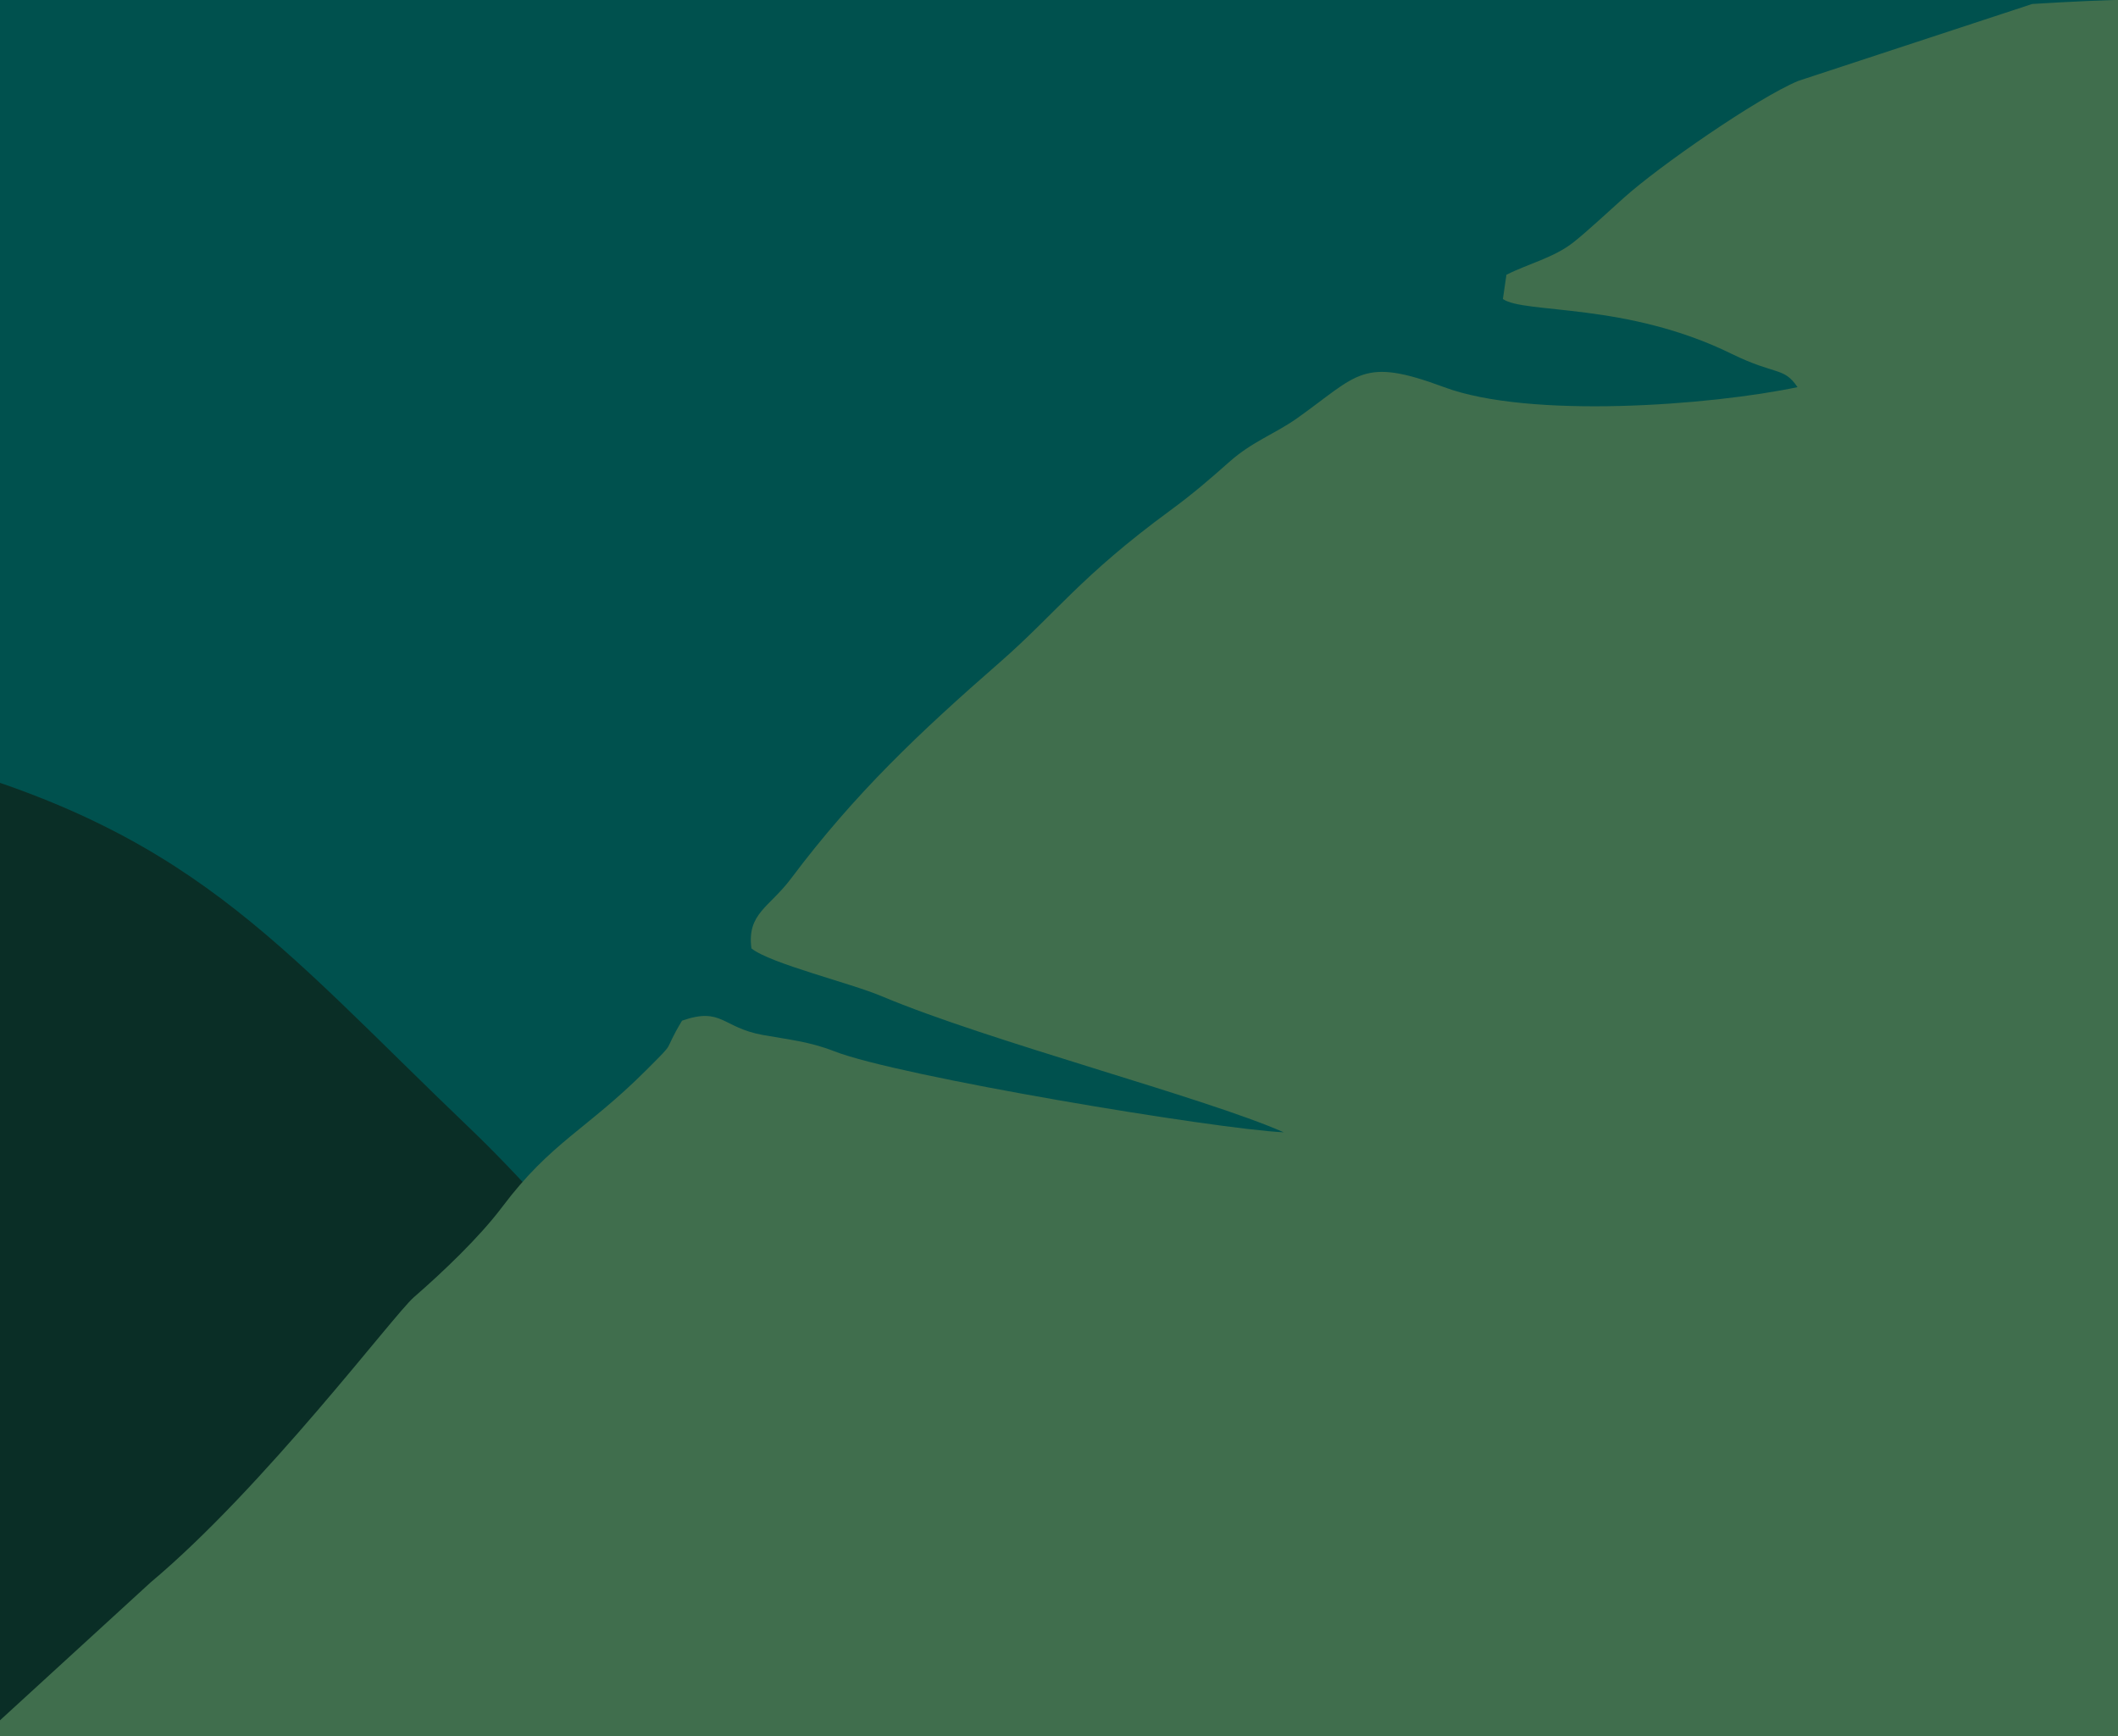
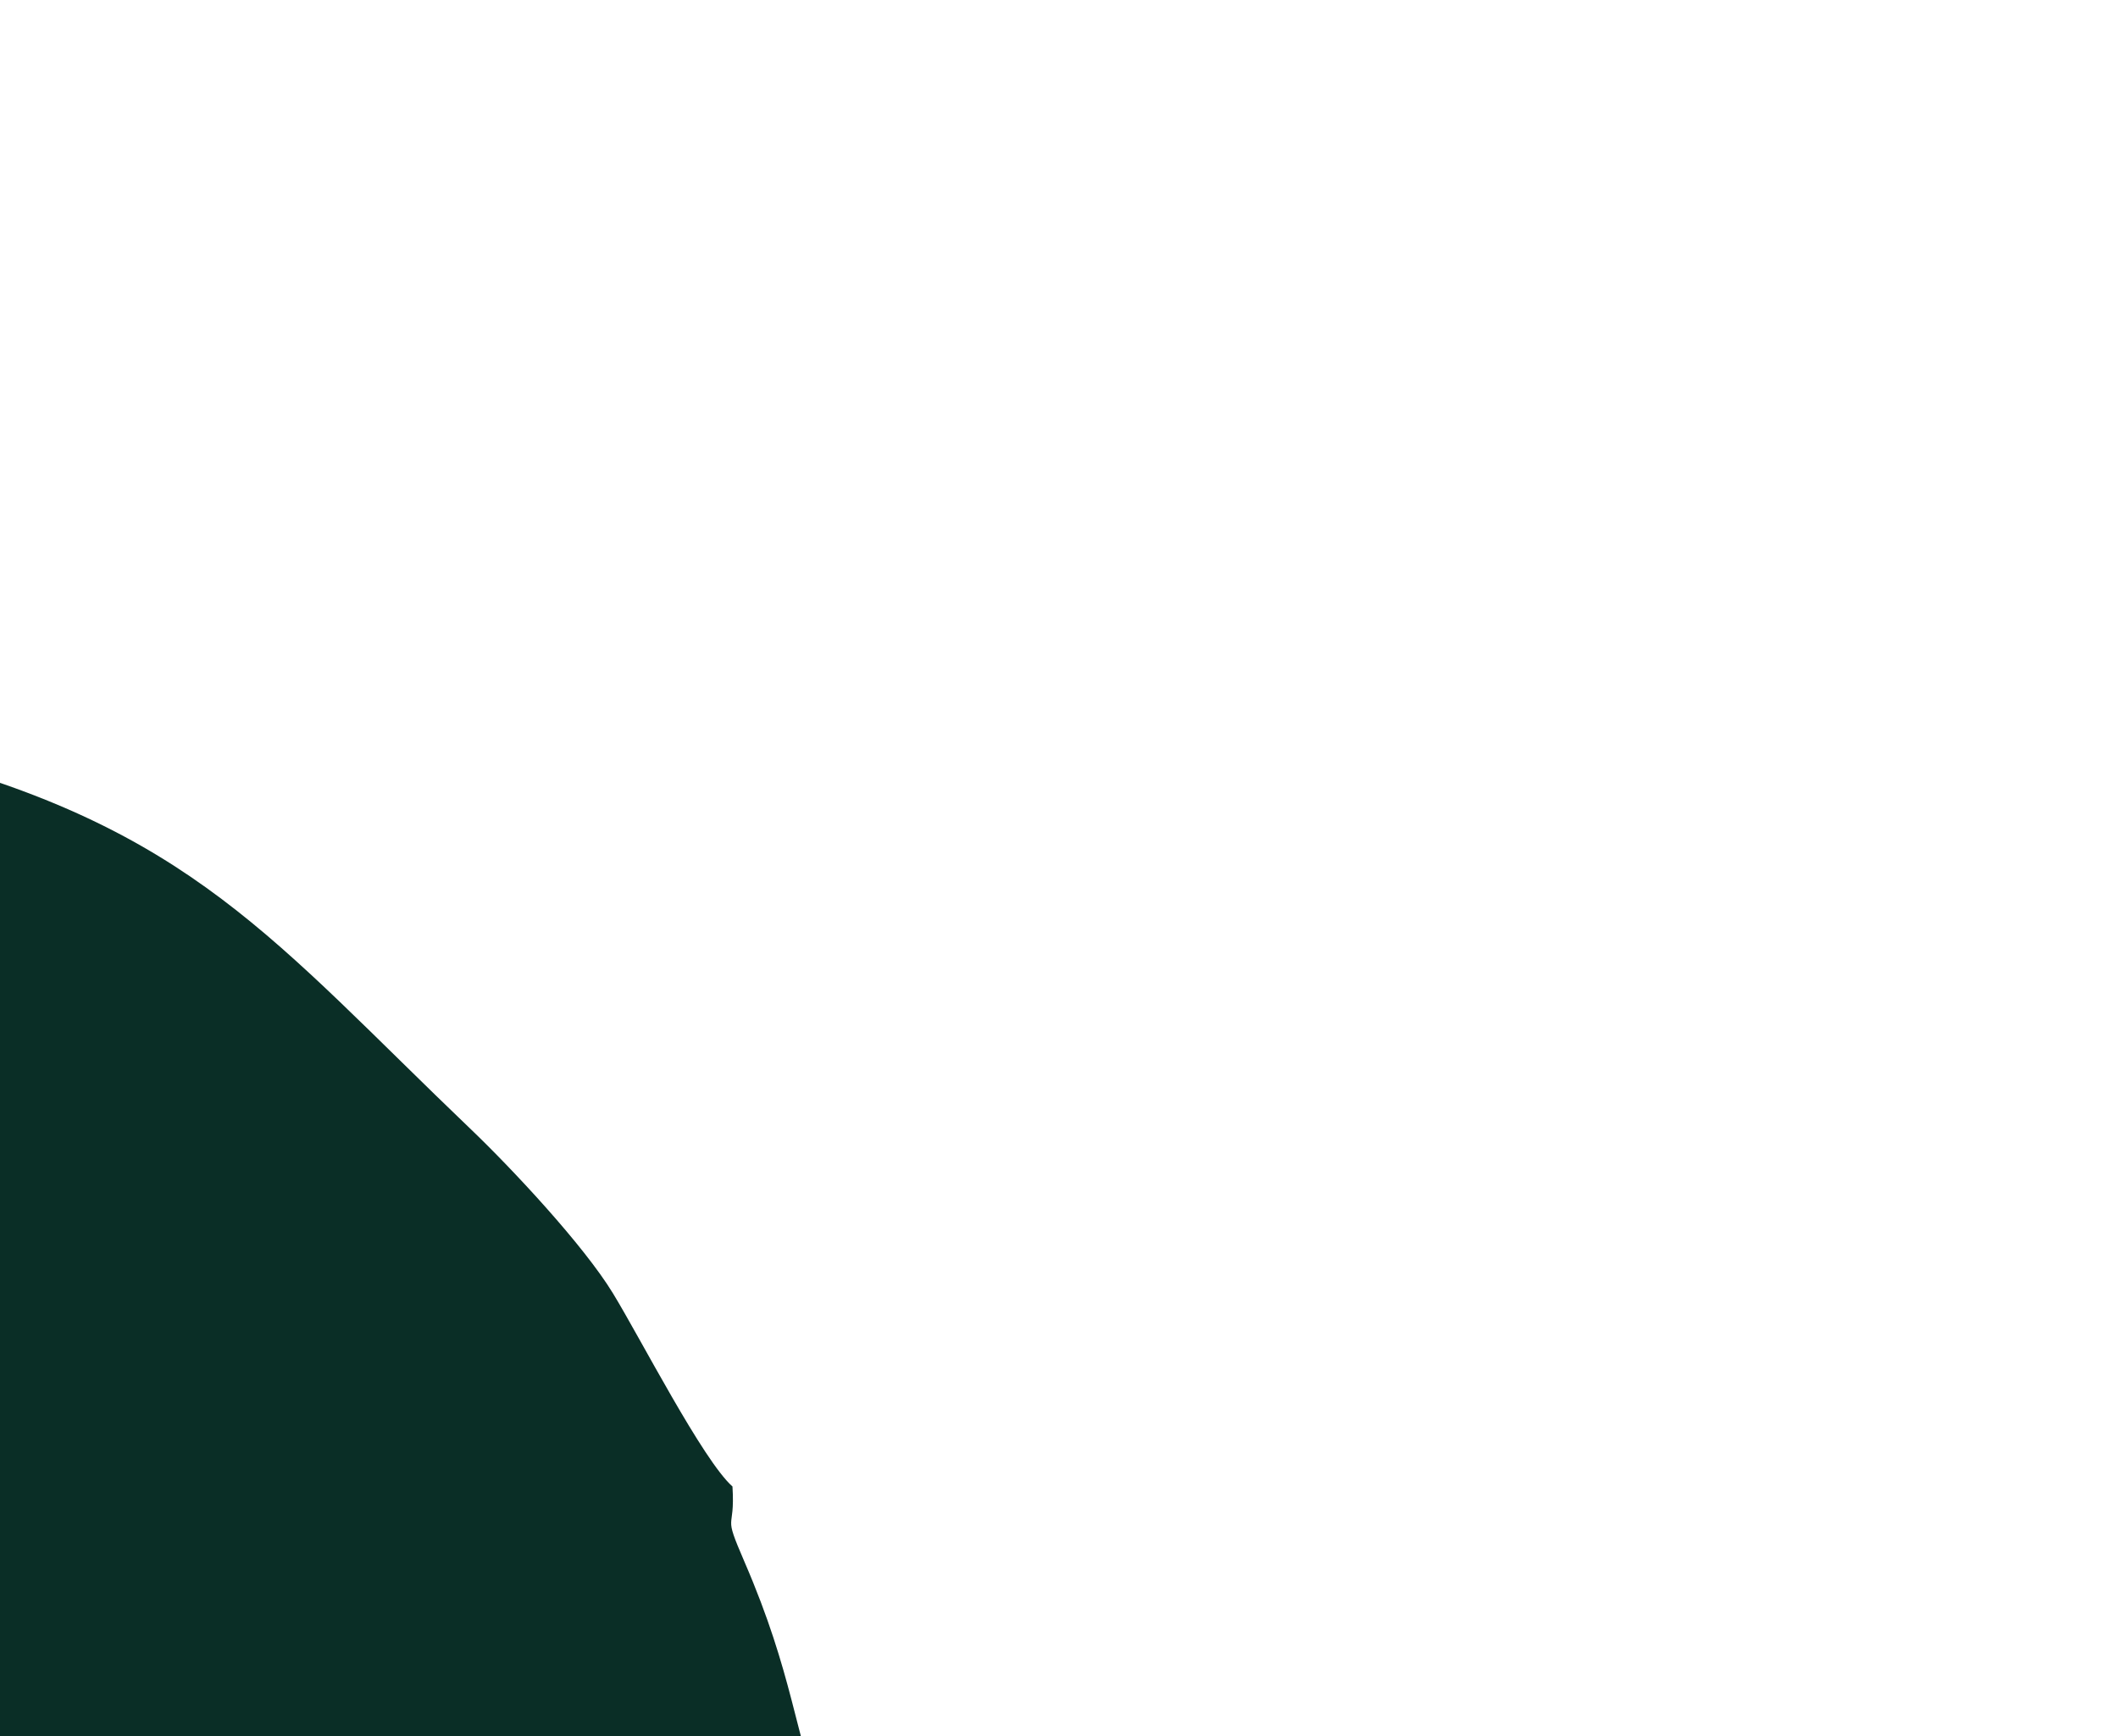
<svg xmlns="http://www.w3.org/2000/svg" id="Layer_1" data-name="Layer 1" version="1.1" viewBox="0 0 1440 1180.5">
  <defs>
    <style>
      .cls-1 {
        fill: #406e4d;
      }

      .cls-1, .cls-2, .cls-3 {
        stroke-width: 0px;
      }

      .cls-2 {
        fill: #00514e;
      }

      .cls-3 {
        fill: #0a2e26;
      }
    </style>
  </defs>
-   <rect class="cls-2" y="-2310.1" width="1440" height="3733" />
  <g>
    <path class="cls-3" d="M724.5,2324.1c8-31.2,25-61.7,33.1-95,8.3-34.3,14-66.9,21.1-100.9,15.7-75.7,12.9-141.7-.6-217.5-13.9-77.9-15.1-122.5-42.9-200.5-10.6-29.7-20.2-58.4-31.5-88-7.6-20-25.7-70-33.7-85.7-28.6-55.6-184-107-318.4-139.5,42.4-2,106.3,7.9,150.6,11.3,69.8,5.3,87.2,42.5,118.5,39,22.2-36.8-43.8-174.6-60.8-217.8-19.7-50.4-20.5-90.9-53.7-167.6-15.3-35.4-6.2-19-8.2-51.3-20.1-17.8-62.6-100.8-81.3-131.4-19.9-32.6-68.1-84.2-96.4-111.3-134.1-128.2-190.3-204.8-383.5-254.5-62.2-16-118.7-18.1-180.8-30-48-9.2-140.1-17.6-190-19.9-147.5-6.8-76.2-6-186.4-28.3,4.8-68.1-3-143.3,4.5-208.7,4.7-40.8,2.2-68.8,1.6-108.8-.5-30.7,12.8-71.9-7-95.1-24.1,14.6-23.1,37.9-19.6,64.5,6.6,50.7-3.3,202.4-4.9,259.9-4.1,141.8-7.9,120.3,4.6,252.1,6.1,64.5.9,30,15.5,72.8,51.9,152.3,35.9,118.3,18.3,208.6-12.6,64.8-20.1,185.4-13.3,246.7,3.2,28.5,6.8,51.3,4.5,80.4-3.4,42-21.7,35.1-15.1,63.6,30.8,19.8,20.4-6.9,53.2-12.4-8,29.2-42.7,43.9-49.6,75.1-8.5,38.5,14.9,306.9,20,341.2,20.4,136.1,42.4,263.9,94.1,392.7,43,107.4,89.5,250.2,148.1,346.4,36.4,59.7,47.8,94,99.3,146.4,40.1,40.9,76.2,87.3,118.1,129.9l40.7-4.7c4.2-18.8-7.4-78.9-4.7-114.2,2.7-34,15.2-67,21.5-98.5,10.3-51.3,15-161.1,64.9-186.4-10,71.2-42.5,132.8-50.7,208.8-6.7,62-13,159.7,16.4,215.9,79.3,152,784.9-387.4,784.9-387.4M-544,1226.5h0c-.6.3-1.2.6-1.9.9l1.9-.9Z" />
-     <path class="cls-1" d="M1381.7,2.7c99-6,194.5-8.8,276.7,48.6,107.8,75.2,145.3,194.8,169.9,208.2,27.5-10.8,130.1-101.1,162.1-96.4,2.7,24-15,25-36.5,38.1-38.8,23.5-57.7,35.3-92.5,65.8-20.2,17.7-26.4,19.1-22,49.4l71.1,275.4c22.2,103.3,35,270-29.1,363.5-16.2,23.6-31.7,89-61.3,80-23.5-13.6,7.4-3.6-8.6-75.5-6.6-29.9-8.8-62.4-20.8-90.7-14.5,62.3-5.9,167.3-52.5,239.7-51.2,79.5-143.2,179-209.2,271.1-5.7,7.9-77,67-91.1,79l-149.4,107c-19.4,10.6-40.4,16.3-59.5,29.3-103,49.6-206.6,97.1-311.6,145.8-51.3,23.8-102.5,50.7-156.4,67.3-36.8,11.3-161.8,45.9-192.8,45.5-18.1-42.8,40.2-33,59.1-64.2-17.4,1.5-82.3,19.8-102.3,25.8l-298.8,47.6c-54.1,3.9-119-5.2-171.9-17.8-20.2-4.8-145.8-37.5-152.5-43.3,2.4-10-2.1-3.8,5.9-11.5,0,0,11.5-7.1,11.9-7.3,13.1-7,18-5.6,28.6-11.5,9.6-5.3,31.8-24.7,42.4-32.1,17.6-12.2,84.3-49,91.2-59.4-70.6,13.3-180.2,74.1-248.3,61-149.2-28.7-275.7-122.2-375.4-149.6-31.3-8.6-57.7-29.4-92.7-41.3-25.4-8.6-78.3-17-91-38.9,10.5-11.9,4.8-10.6,22.3-6.9l74.7,7.9c97.7,1.3,231-41.7,316.8-83.6,30.8-15,53.3-33.3,85-49,36.7-18.3,99.7-89.7,131.6-123l197.6-180.9c77.4-64.9,165.1-181.7,178.9-193.8,19.9-17.3,44.5-40.7,60.1-61.4,33.2-44.2,57.5-52.6,97.9-93,22-22,10.2-10,24.4-33.7,27.2-9.5,27.2,4.7,54.8,9.7,17.8,3.2,31.8,4.5,48.7,11.1,43.6,17.1,259.6,53,305.6,55.1-53.6-23.7-200.4-61.8-273.3-92.5-21.5-9.1-75.5-22.1-88.6-32.5-3.2-23.7,12.2-27.9,26.9-47.5,43.5-58,87.4-99.4,141.7-146.8,38.8-33.9,54.7-58.4,116.3-103.6,14.6-10.7,26.4-20.8,39.9-32.8,15.9-14.1,30.6-18.8,46.1-29.7,42-29.8,44.1-42,100-21.2,58.3,21.7,181.3,12.4,240.3,0-9.3-13.9-14.7-7.9-44.7-22.6-71.6-35.2-140.8-27.1-155.6-37.3l2.4-16.5c14.8-7.5,32.3-11.6,45.6-22.1,8.9-7,24.7-21.7,34.1-30.1,23.7-21.4,90.9-68,118.7-79.6L1381.7,2.7Z" />
  </g>
</svg>